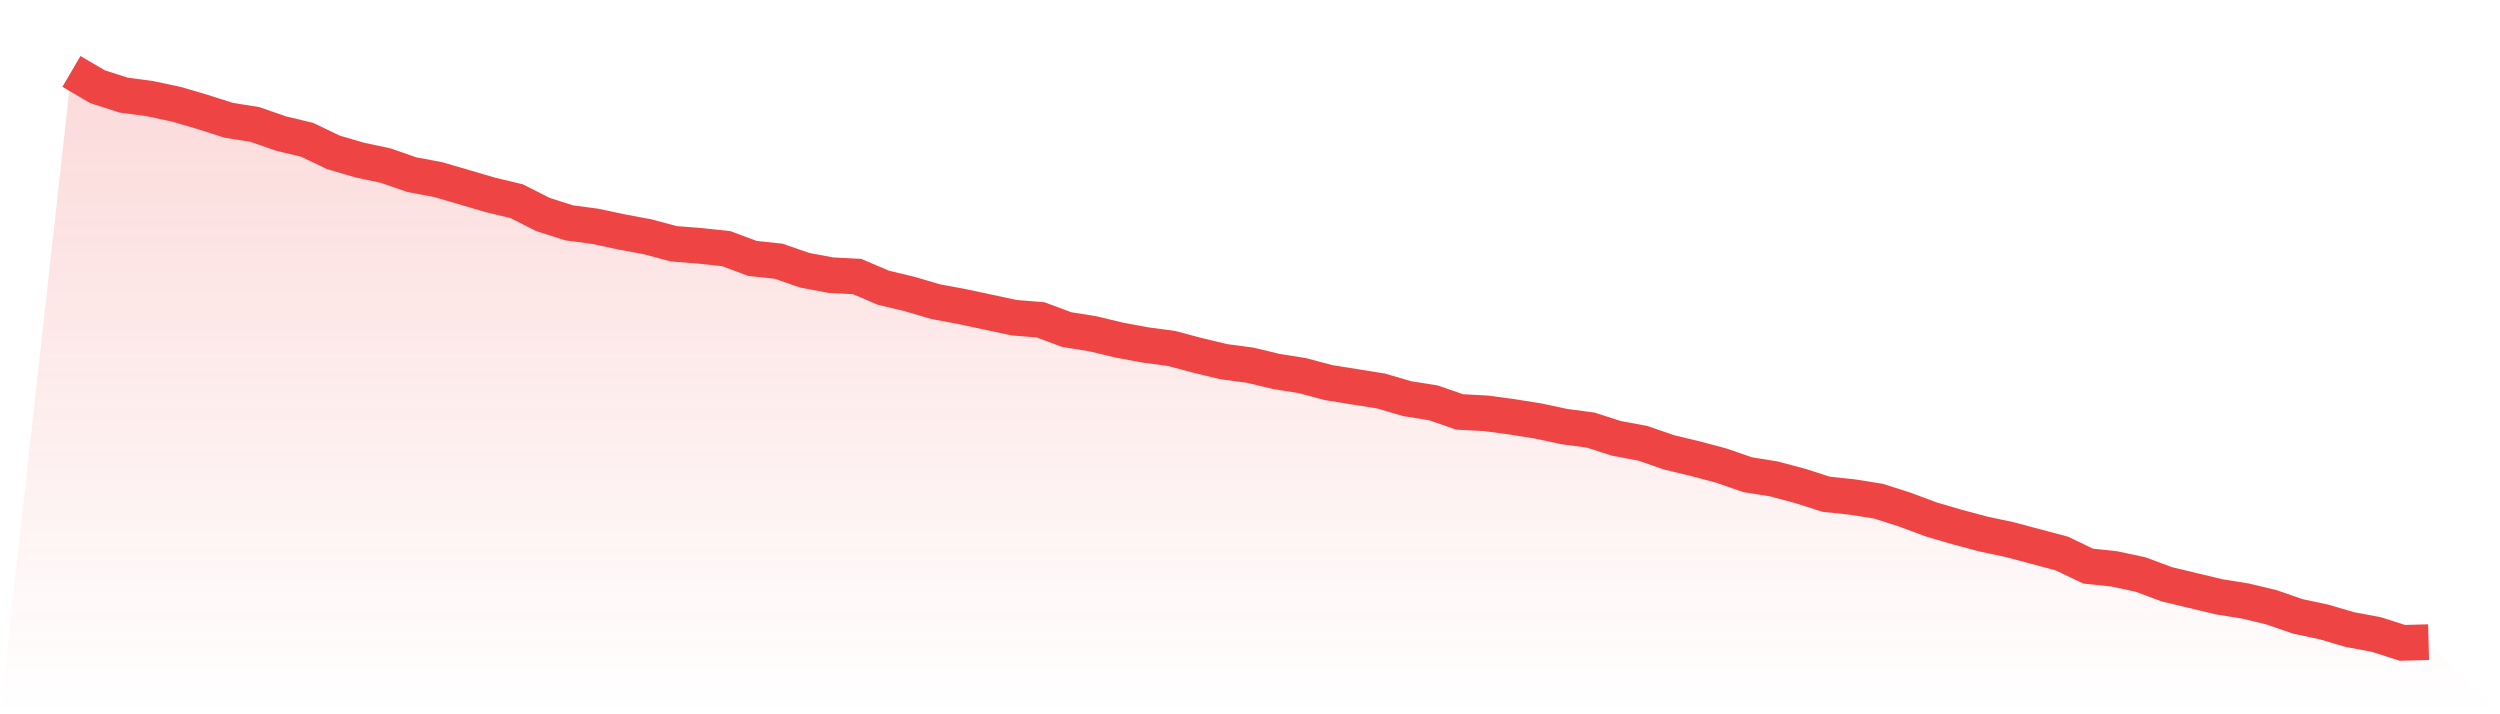
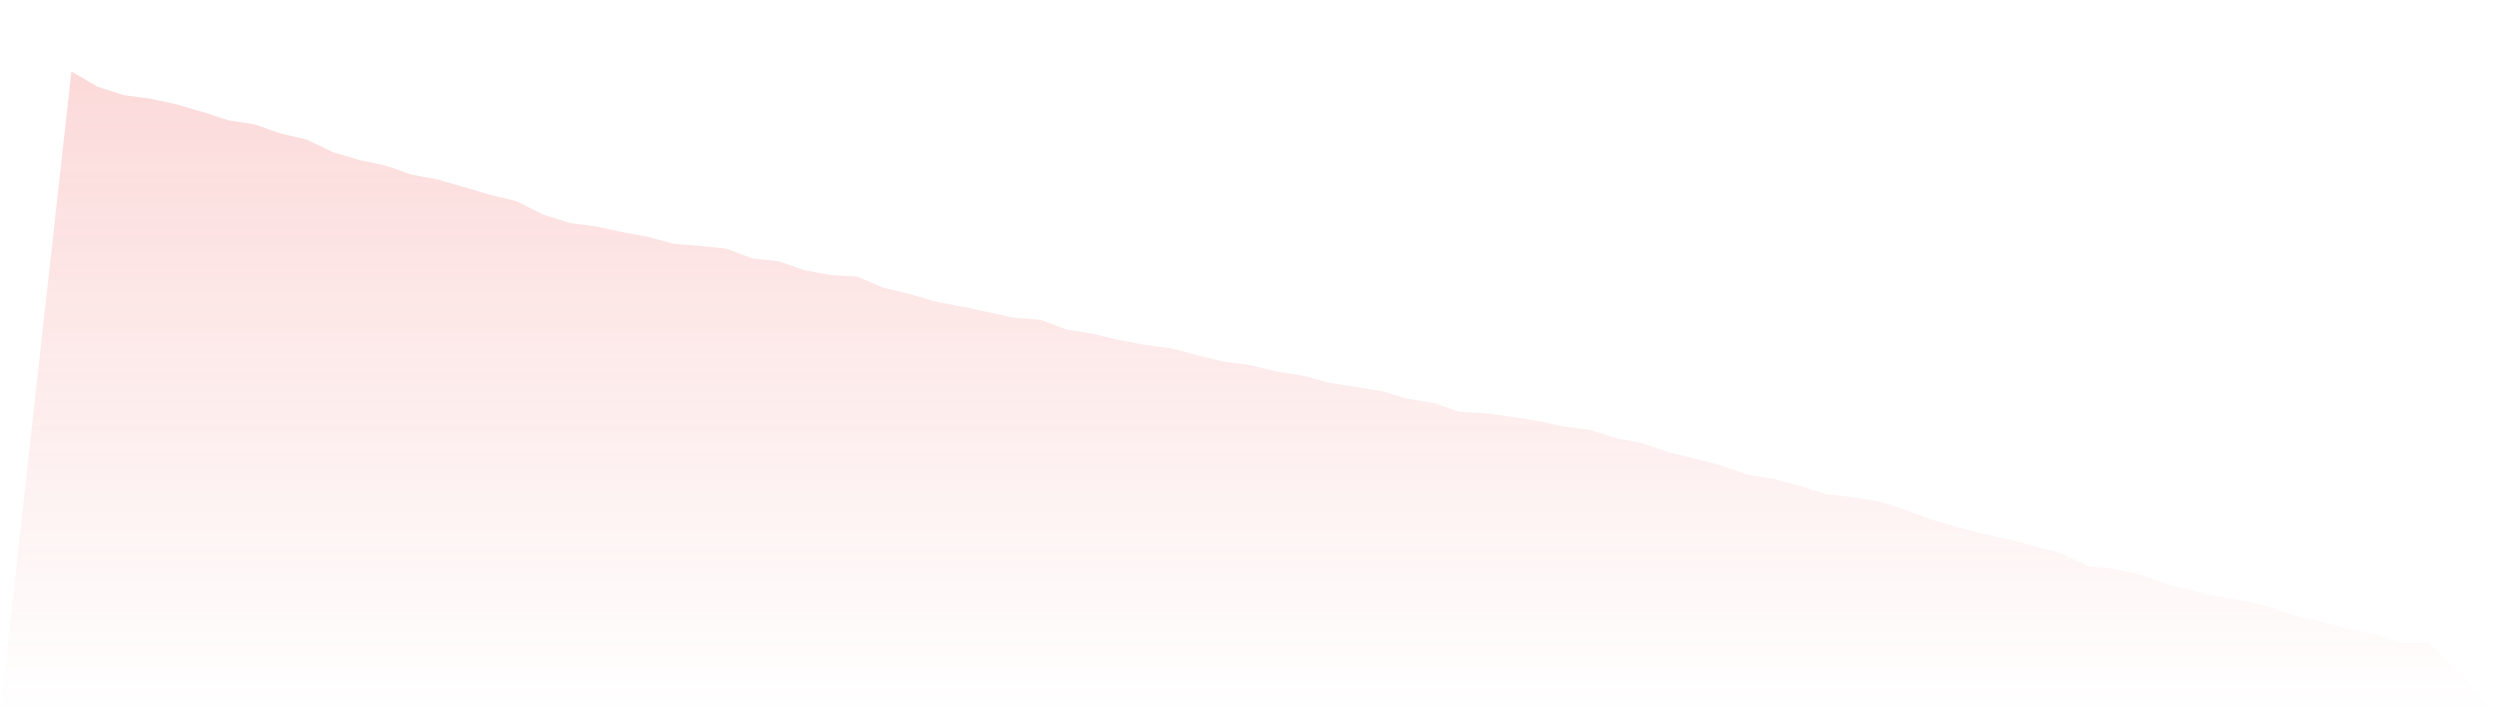
<svg xmlns="http://www.w3.org/2000/svg" viewBox="0 0 140 40">
  <defs>
    <linearGradient id="gradient" x1="0" x2="0" y1="0" y2="1">
      <stop offset="0%" stop-color="#ef4444" stop-opacity="0.2" />
      <stop offset="100%" stop-color="#ef4444" stop-opacity="0" />
    </linearGradient>
  </defs>
  <path d="M4,4 L4,4 L5.467,4.86 L6.933,5.328 L8.4,5.524 L9.867,5.836 L11.333,6.266 L12.8,6.735 L14.267,6.969 L15.733,7.477 L17.2,7.829 L18.667,8.532 L20.133,8.962 L21.6,9.275 L23.067,9.783 L24.533,10.056 L26,10.486 L27.467,10.916 L28.933,11.267 L30.4,12.01 L31.867,12.479 L33.333,12.674 L34.8,12.987 L36.267,13.26 L37.733,13.651 L39.2,13.768 L40.667,13.924 L42.133,14.471 L43.6,14.628 L45.067,15.136 L46.533,15.409 L48,15.487 L49.467,16.112 L50.933,16.464 L52.4,16.894 L53.867,17.167 L55.333,17.48 L56.8,17.792 L58.267,17.91 L59.733,18.457 L61.2,18.691 L62.667,19.043 L64.133,19.316 L65.6,19.512 L67.067,19.902 L68.533,20.254 L70,20.449 L71.467,20.801 L72.933,21.035 L74.4,21.426 L75.867,21.661 L77.333,21.895 L78.8,22.325 L80.267,22.559 L81.733,23.067 L83.2,23.145 L84.667,23.341 L86.133,23.575 L87.6,23.888 L89.067,24.083 L90.533,24.552 L92,24.825 L93.467,25.333 L94.933,25.685 L96.4,26.076 L97.867,26.584 L99.333,26.818 L100.8,27.209 L102.267,27.678 L103.733,27.834 L105.2,28.068 L106.667,28.537 L108.133,29.084 L109.6,29.514 L111.067,29.905 L112.533,30.217 L114,30.608 L115.467,30.999 L116.933,31.702 L118.4,31.858 L119.867,32.171 L121.333,32.718 L122.8,33.07 L124.267,33.421 L125.733,33.656 L127.2,34.007 L128.667,34.515 L130.133,34.828 L131.6,35.258 L133.067,35.531 L134.533,36 L136,35.961 L140,40 L0,40 z" fill="url(#gradient)" />
-   <path d="M4,4 L4,4 L5.467,4.86 L6.933,5.328 L8.4,5.524 L9.867,5.836 L11.333,6.266 L12.8,6.735 L14.267,6.969 L15.733,7.477 L17.2,7.829 L18.667,8.532 L20.133,8.962 L21.6,9.275 L23.067,9.783 L24.533,10.056 L26,10.486 L27.467,10.916 L28.933,11.267 L30.4,12.01 L31.867,12.479 L33.333,12.674 L34.8,12.987 L36.267,13.26 L37.733,13.651 L39.2,13.768 L40.667,13.924 L42.133,14.471 L43.6,14.628 L45.067,15.136 L46.533,15.409 L48,15.487 L49.467,16.112 L50.933,16.464 L52.4,16.894 L53.867,17.167 L55.333,17.48 L56.8,17.792 L58.267,17.91 L59.733,18.457 L61.2,18.691 L62.667,19.043 L64.133,19.316 L65.6,19.512 L67.067,19.902 L68.533,20.254 L70,20.449 L71.467,20.801 L72.933,21.035 L74.4,21.426 L75.867,21.661 L77.333,21.895 L78.8,22.325 L80.267,22.559 L81.733,23.067 L83.2,23.145 L84.667,23.341 L86.133,23.575 L87.6,23.888 L89.067,24.083 L90.533,24.552 L92,24.825 L93.467,25.333 L94.933,25.685 L96.4,26.076 L97.867,26.584 L99.333,26.818 L100.8,27.209 L102.267,27.678 L103.733,27.834 L105.2,28.068 L106.667,28.537 L108.133,29.084 L109.6,29.514 L111.067,29.905 L112.533,30.217 L114,30.608 L115.467,30.999 L116.933,31.702 L118.4,31.858 L119.867,32.171 L121.333,32.718 L122.8,33.07 L124.267,33.421 L125.733,33.656 L127.2,34.007 L128.667,34.515 L130.133,34.828 L131.6,35.258 L133.067,35.531 L134.533,36 L136,35.961" fill="none" stroke="#ef4444" stroke-width="2" />
</svg>